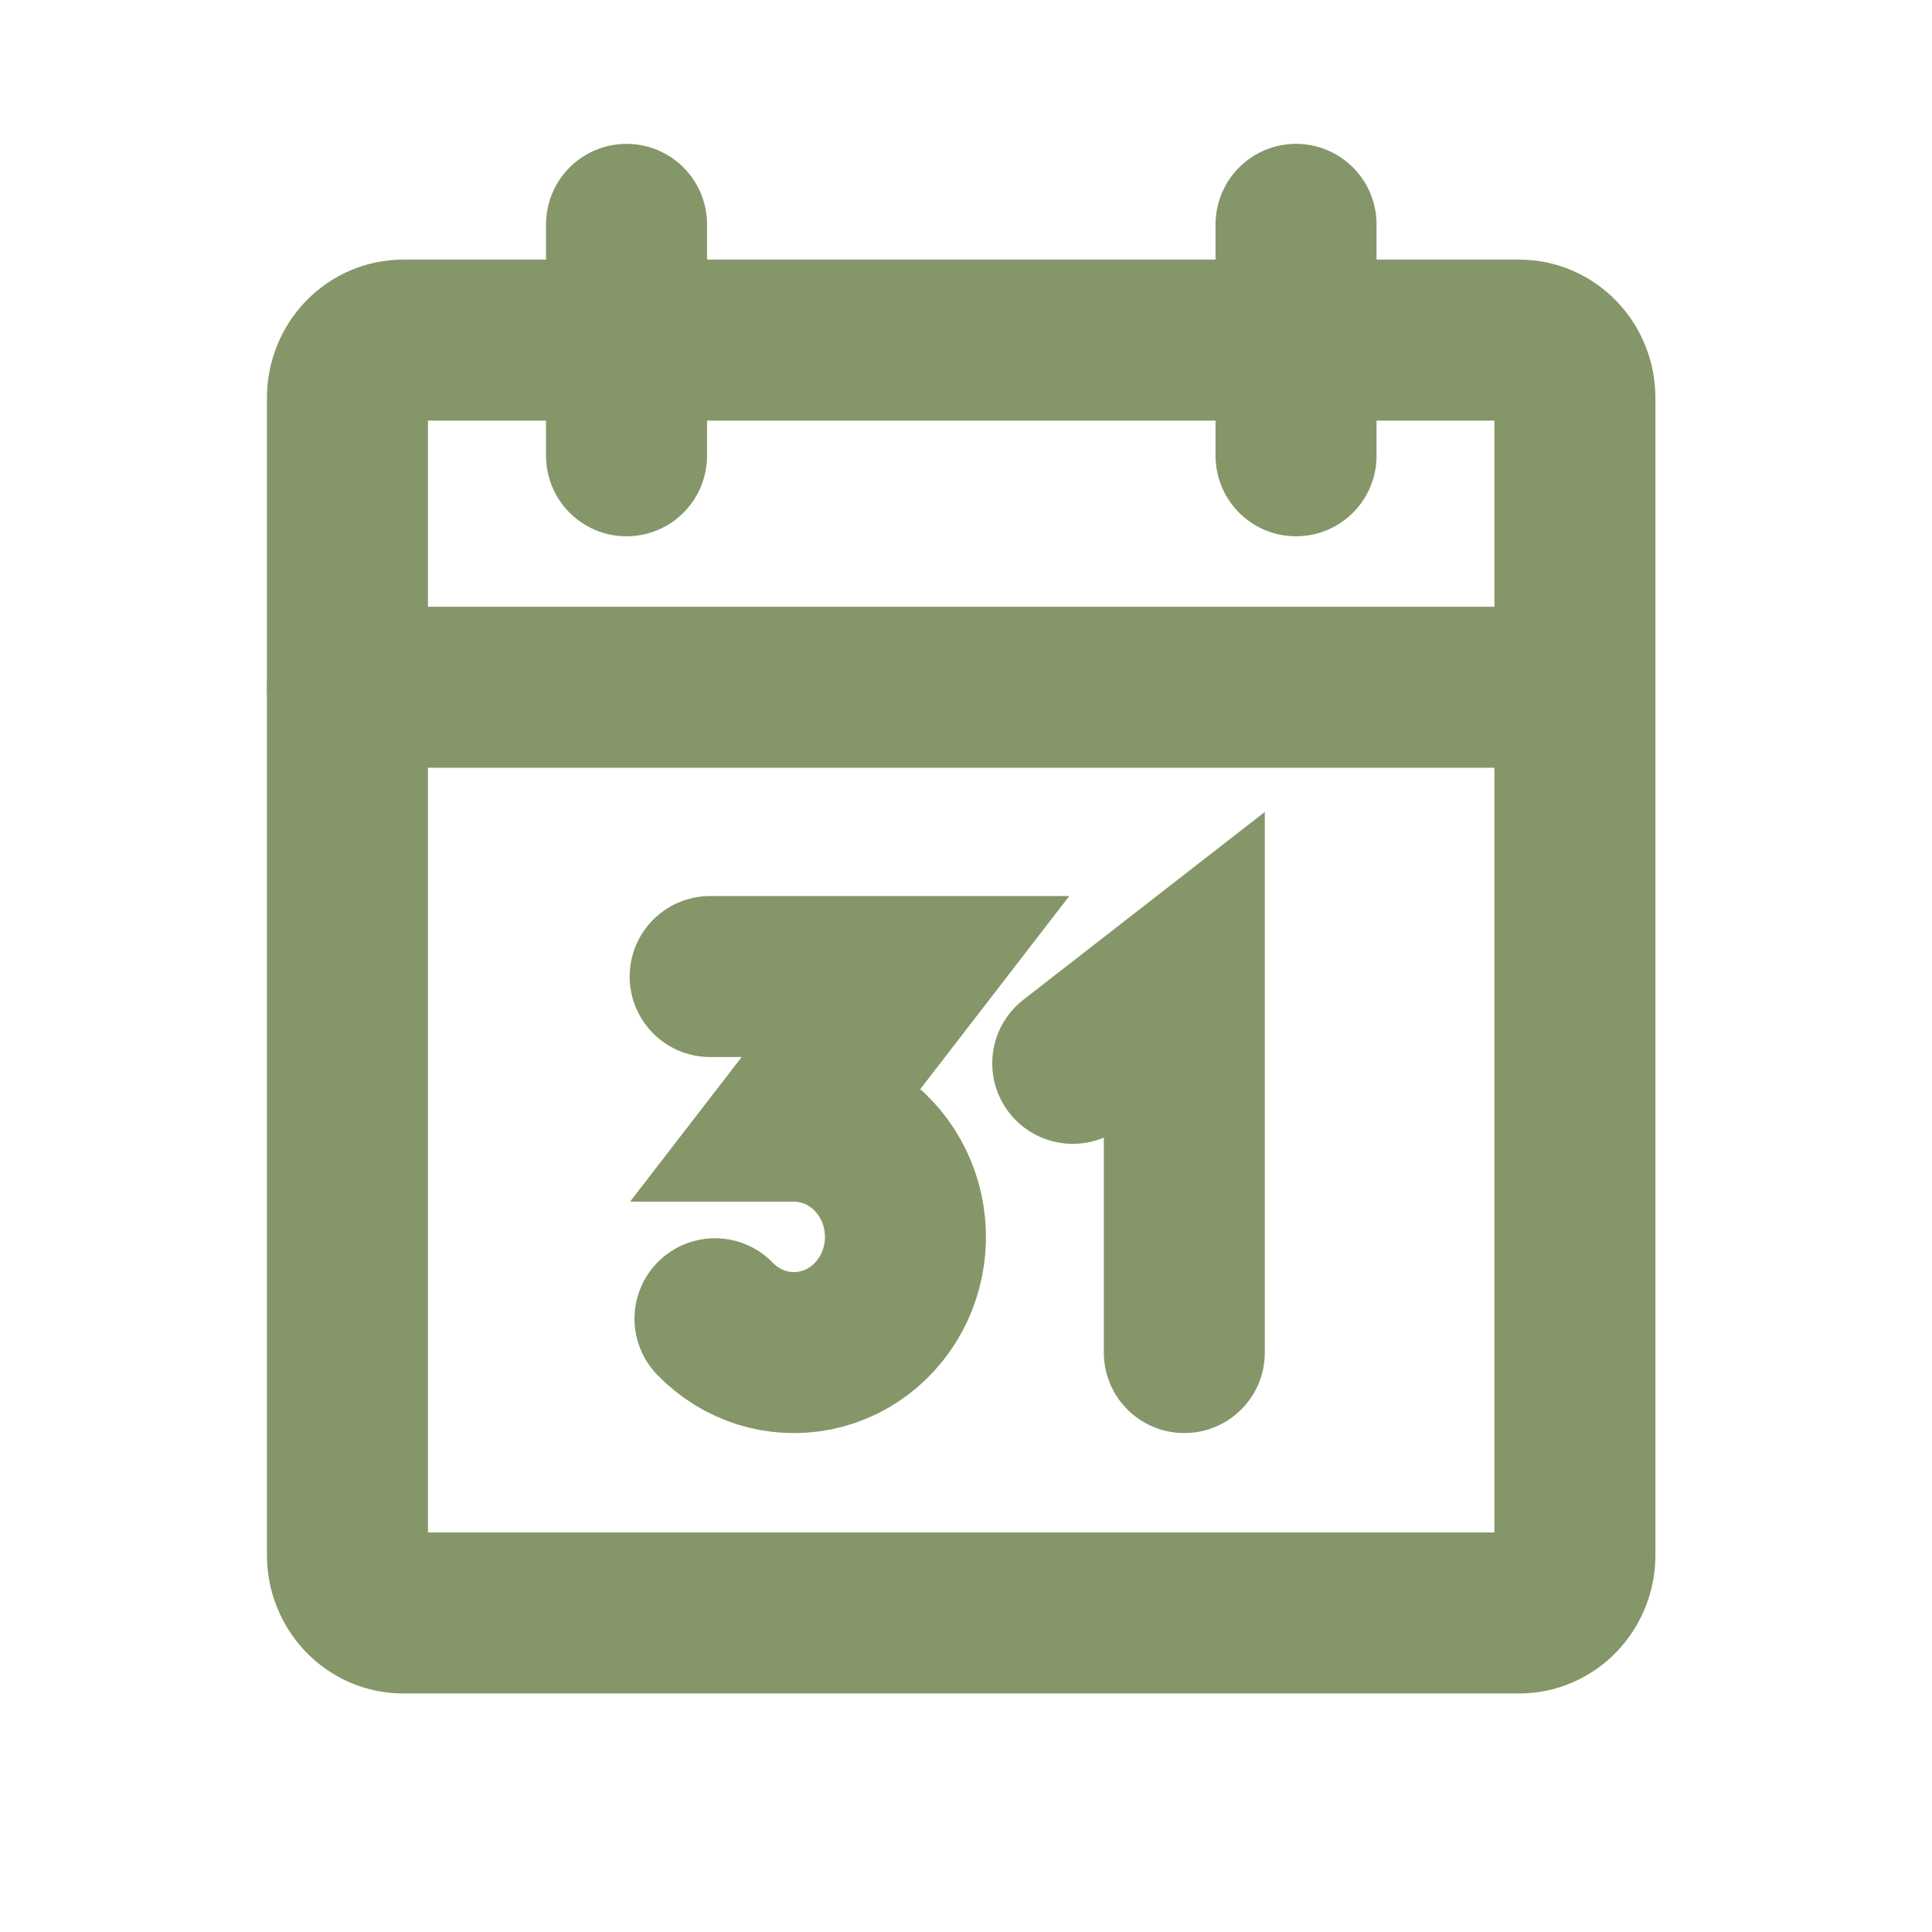
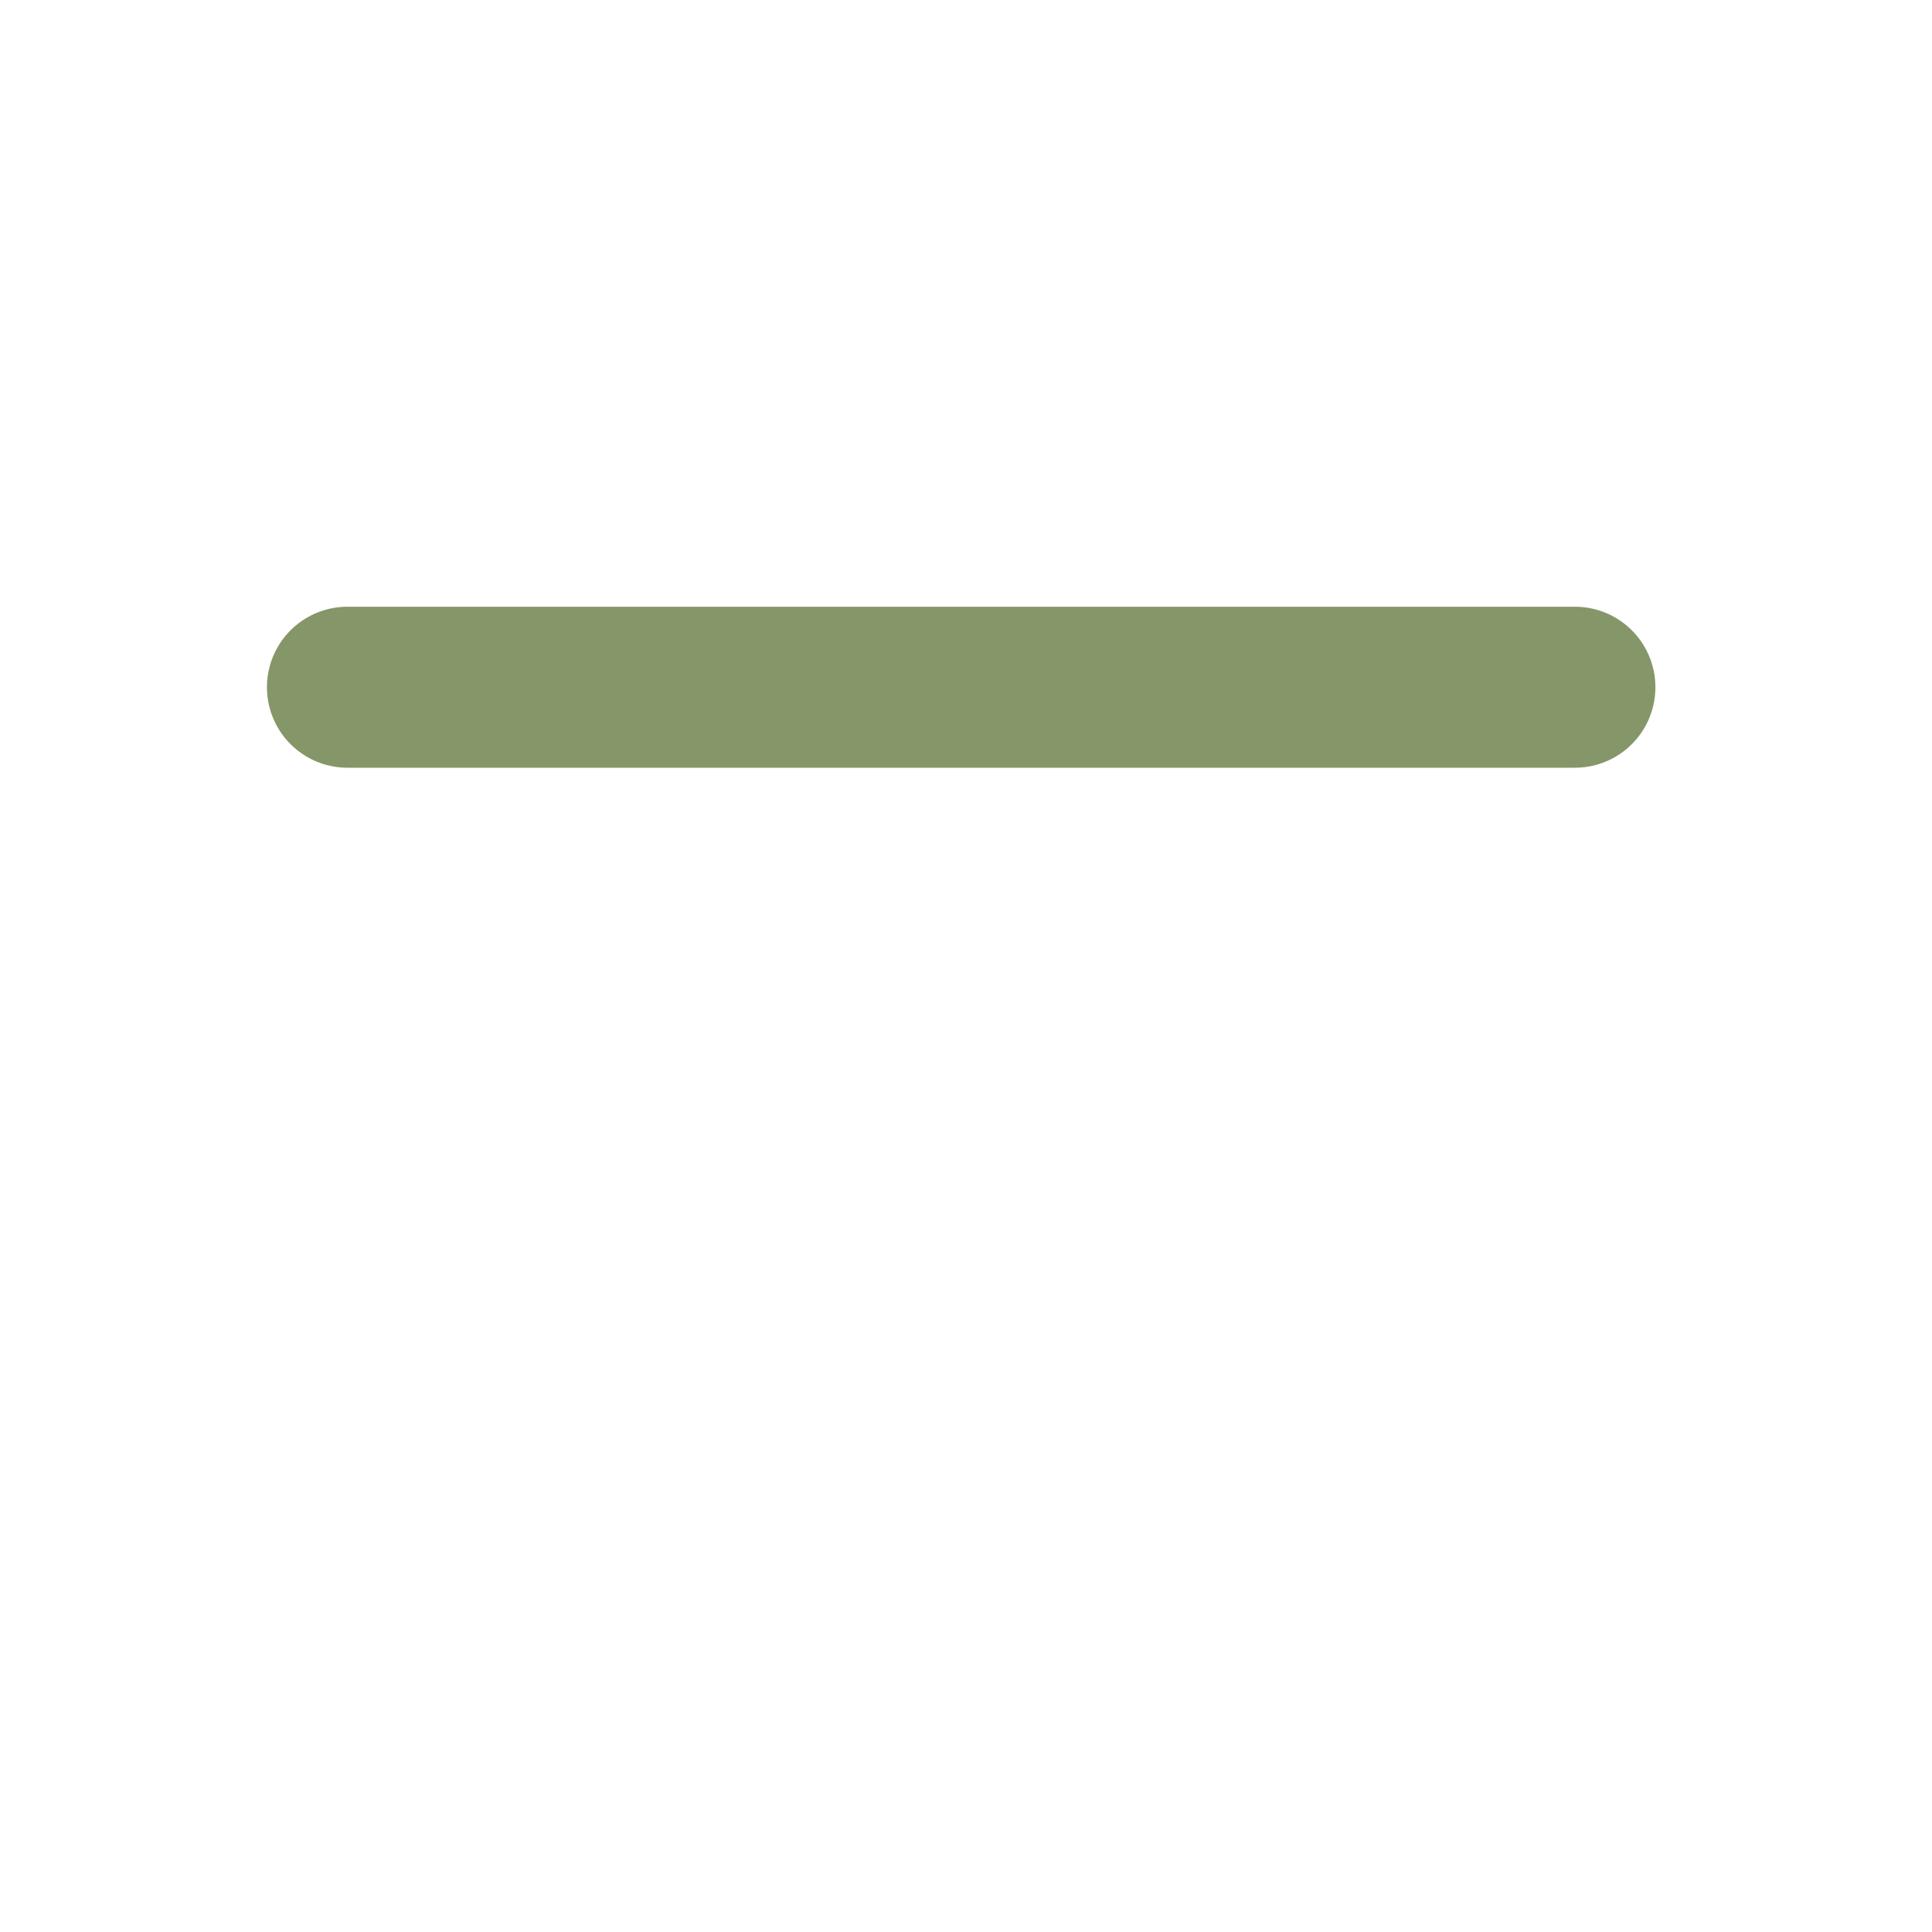
<svg xmlns="http://www.w3.org/2000/svg" width="24" height="24" viewBox="0 0 24 24" fill="none">
-   <path d="M18.871 4.225H5.009C4.627 4.225 4.316 4.546 4.316 4.943V19.318C4.316 19.715 4.627 20.037 5.009 20.037H18.871C19.254 20.037 19.564 19.715 19.564 19.318V4.943C19.564 4.546 19.254 4.225 18.871 4.225Z" stroke="#859668" stroke-width="2" stroke-linecap="round" stroke-line="round" />
-   <path d="M16.1 2.787V5.662" stroke="#859668" stroke-width="2" stroke-linecap="round" stroke-line="round" />
-   <path d="M7.783 2.787V5.662" stroke="#859668" stroke-width="2" stroke-linecap="round" stroke-line="round" />
  <path d="M4.316 8.537H19.564" stroke="#859668" stroke-width="2" stroke-linecap="round" stroke-line="round" />
-   <path d="M8.822 12.131H11.248L9.862 13.927C10.09 13.927 10.314 13.986 10.515 14.097C10.716 14.209 10.888 14.37 11.014 14.566C11.141 14.763 11.219 14.989 11.241 15.224C11.264 15.459 11.23 15.696 11.143 15.915C11.056 16.133 10.918 16.326 10.742 16.476C10.566 16.626 10.357 16.729 10.133 16.775C9.909 16.821 9.678 16.809 9.46 16.741C9.242 16.672 9.044 16.549 8.882 16.382" stroke="#859668" stroke-width="2" stroke-linecap="round" stroke-line="round" />
-   <path d="M13.326 13.209L14.712 12.131V16.802" stroke="#859668" stroke-width="2" stroke-linecap="round" stroke-line="round" />
</svg>